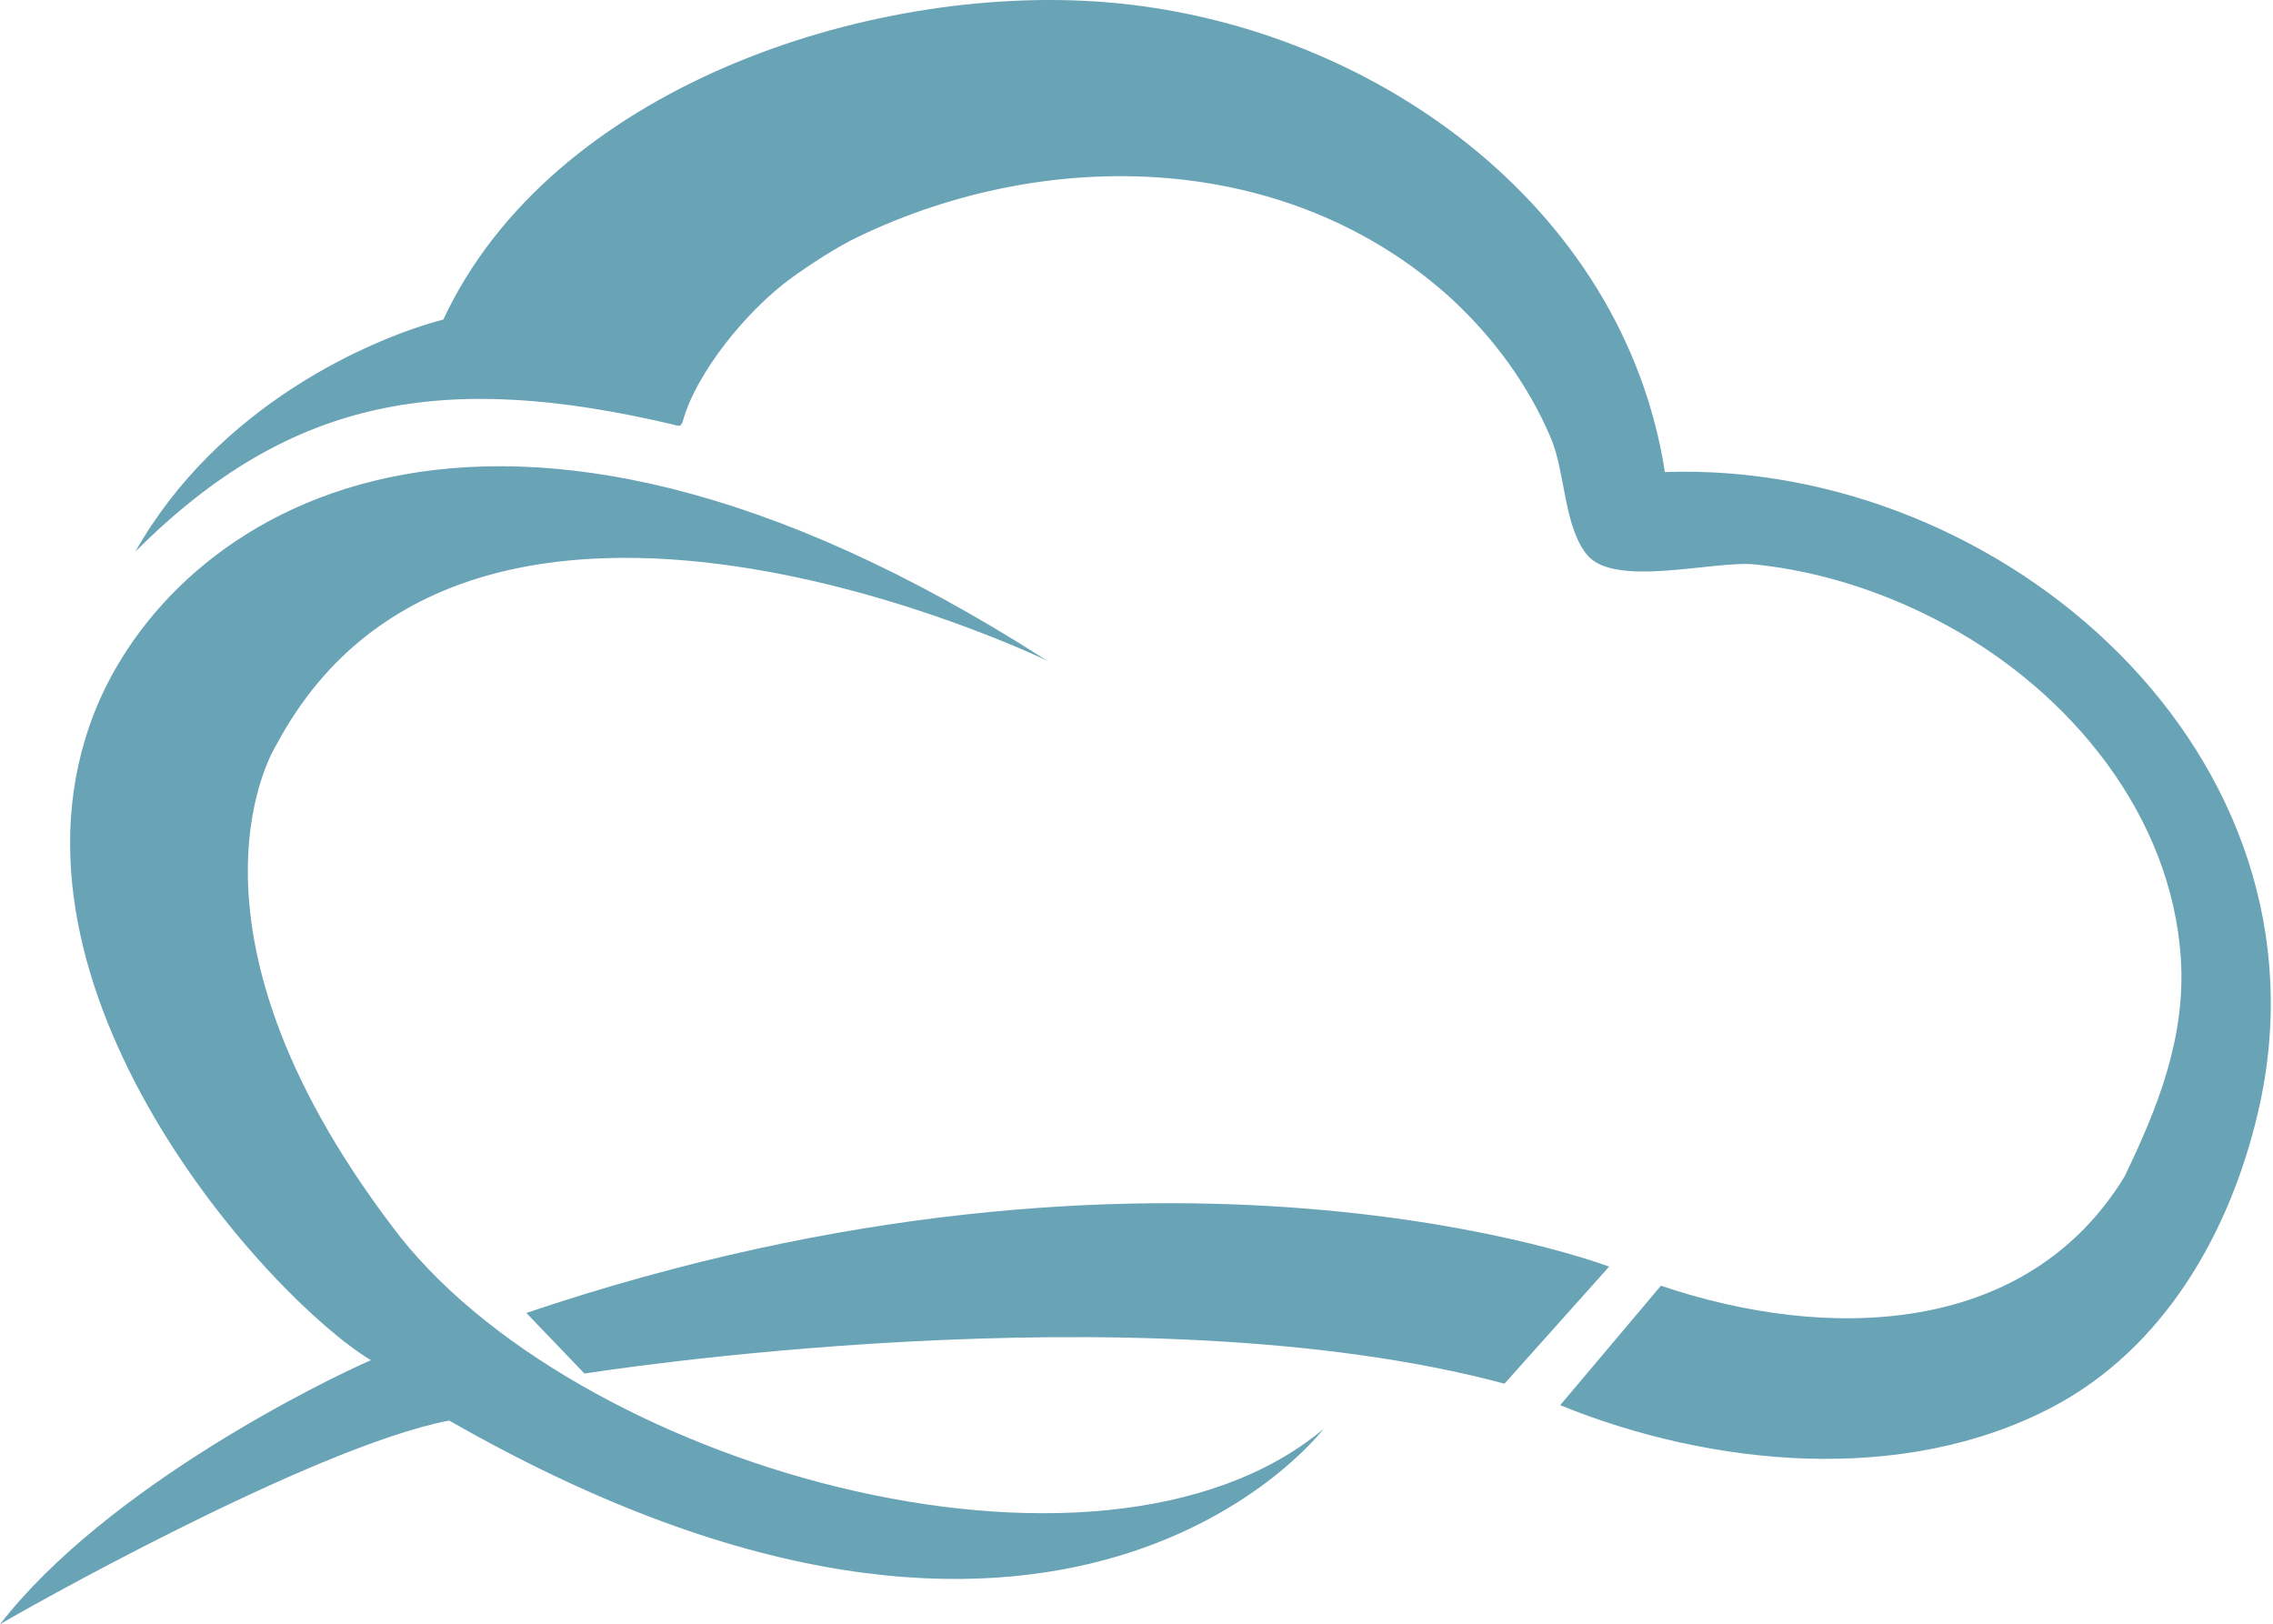
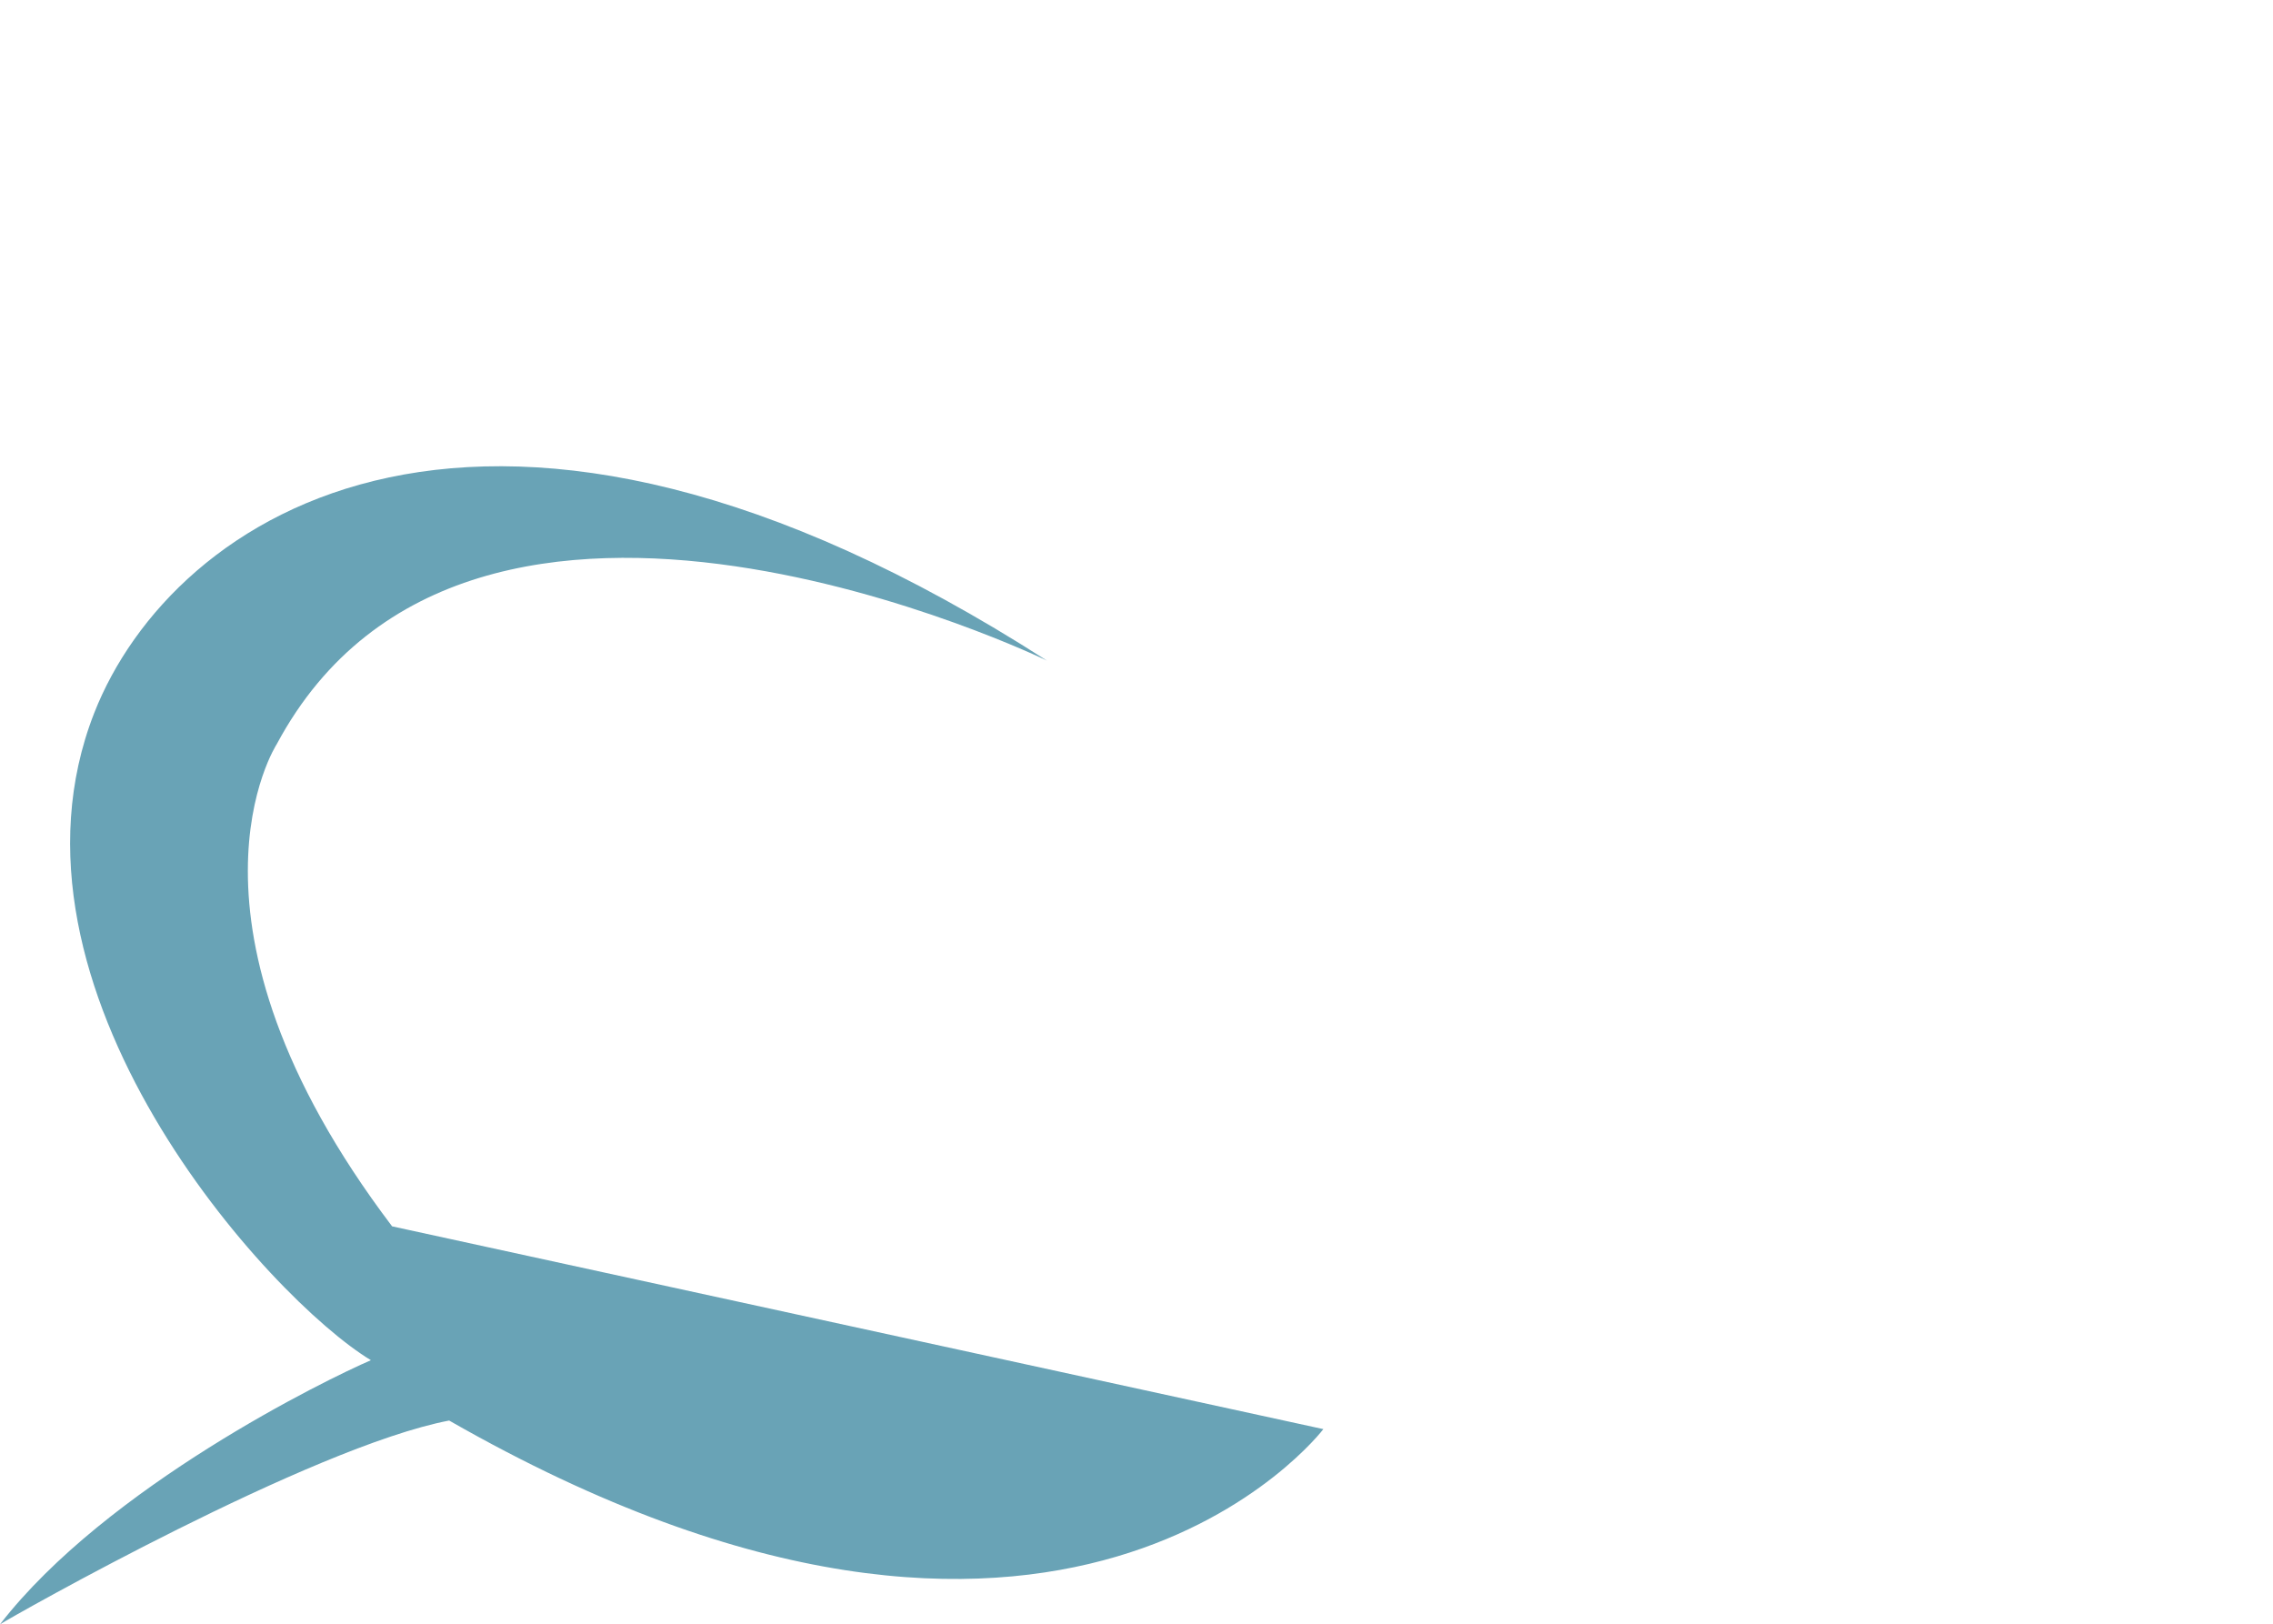
<svg xmlns="http://www.w3.org/2000/svg" width="571" height="408" viewBox="0 0 571 408" fill="none">
  <g opacity="0.65">
-     <path fill-rule="evenodd" clip-rule="evenodd" d="M98.5 308.036C40.496 231.451 69.526 186.911 69.526 186.911C118.395 95.715 262.993 165.928 262.993 165.928C121.92 75.311 43.116 129.476 23.666 179.099C-3.449 248.316 67.809 326.369 93.176 341.66C82.177 346.4 26.843 373.349 0 408C3.022 406.067 78.204 363.439 112.833 356.816C267.118 445.085 332.444 358.971 332.444 358.971C275.876 406.122 142.875 367.859 98.5 308.036" fill="#19718F" />
-     <path fill-rule="evenodd" clip-rule="evenodd" d="M132.222 329.791L146.83 345.02C146.83 345.02 285.657 322.819 377.94 347.556L404.222 318.163C404.222 318.163 292.966 275.486 132.222 329.791" fill="#19718F" />
-     <path fill-rule="evenodd" clip-rule="evenodd" d="M418.237 118.573C407.766 51.217 343.858 5.678 277.331 0.518C217.693 -4.11 138.428 22.232 111.373 80.264C93.13 85.052 54.843 101.724 33.999 138.57C73.37 99.091 112.512 93.382 168.816 106.569C170.752 107.1 170.966 107.242 171.503 105.891C174.879 93.529 187.73 77.942 198.558 70.006C203.351 66.49 210.613 61.813 215.572 59.483C263.496 36.462 323.578 37.977 364.311 74.753C375.04 84.607 383.825 96.49 389.537 109.895C393.254 118.451 392.772 132.063 398.65 139.327C405.515 147.815 430.657 140.709 440.867 141.773C457.846 143.537 474.339 149.036 489.281 157.199C520.167 174.069 545.482 204.702 547.845 240.72C549.152 260.685 541.894 278.554 533.719 295.51C508.905 336.172 458.366 336.899 417.24 322.947L391.937 352.958C430.03 368.447 477.988 373.035 515.301 353.575C543.76 338.728 560.378 309.239 567.348 278.907C587.796 189.866 503.434 115.604 418.237 118.573" fill="#19718F" />
+     <path fill-rule="evenodd" clip-rule="evenodd" d="M98.5 308.036C40.496 231.451 69.526 186.911 69.526 186.911C118.395 95.715 262.993 165.928 262.993 165.928C121.92 75.311 43.116 129.476 23.666 179.099C-3.449 248.316 67.809 326.369 93.176 341.66C82.177 346.4 26.843 373.349 0 408C3.022 406.067 78.204 363.439 112.833 356.816C267.118 445.085 332.444 358.971 332.444 358.971" fill="#19718F" />
  </g>
</svg>